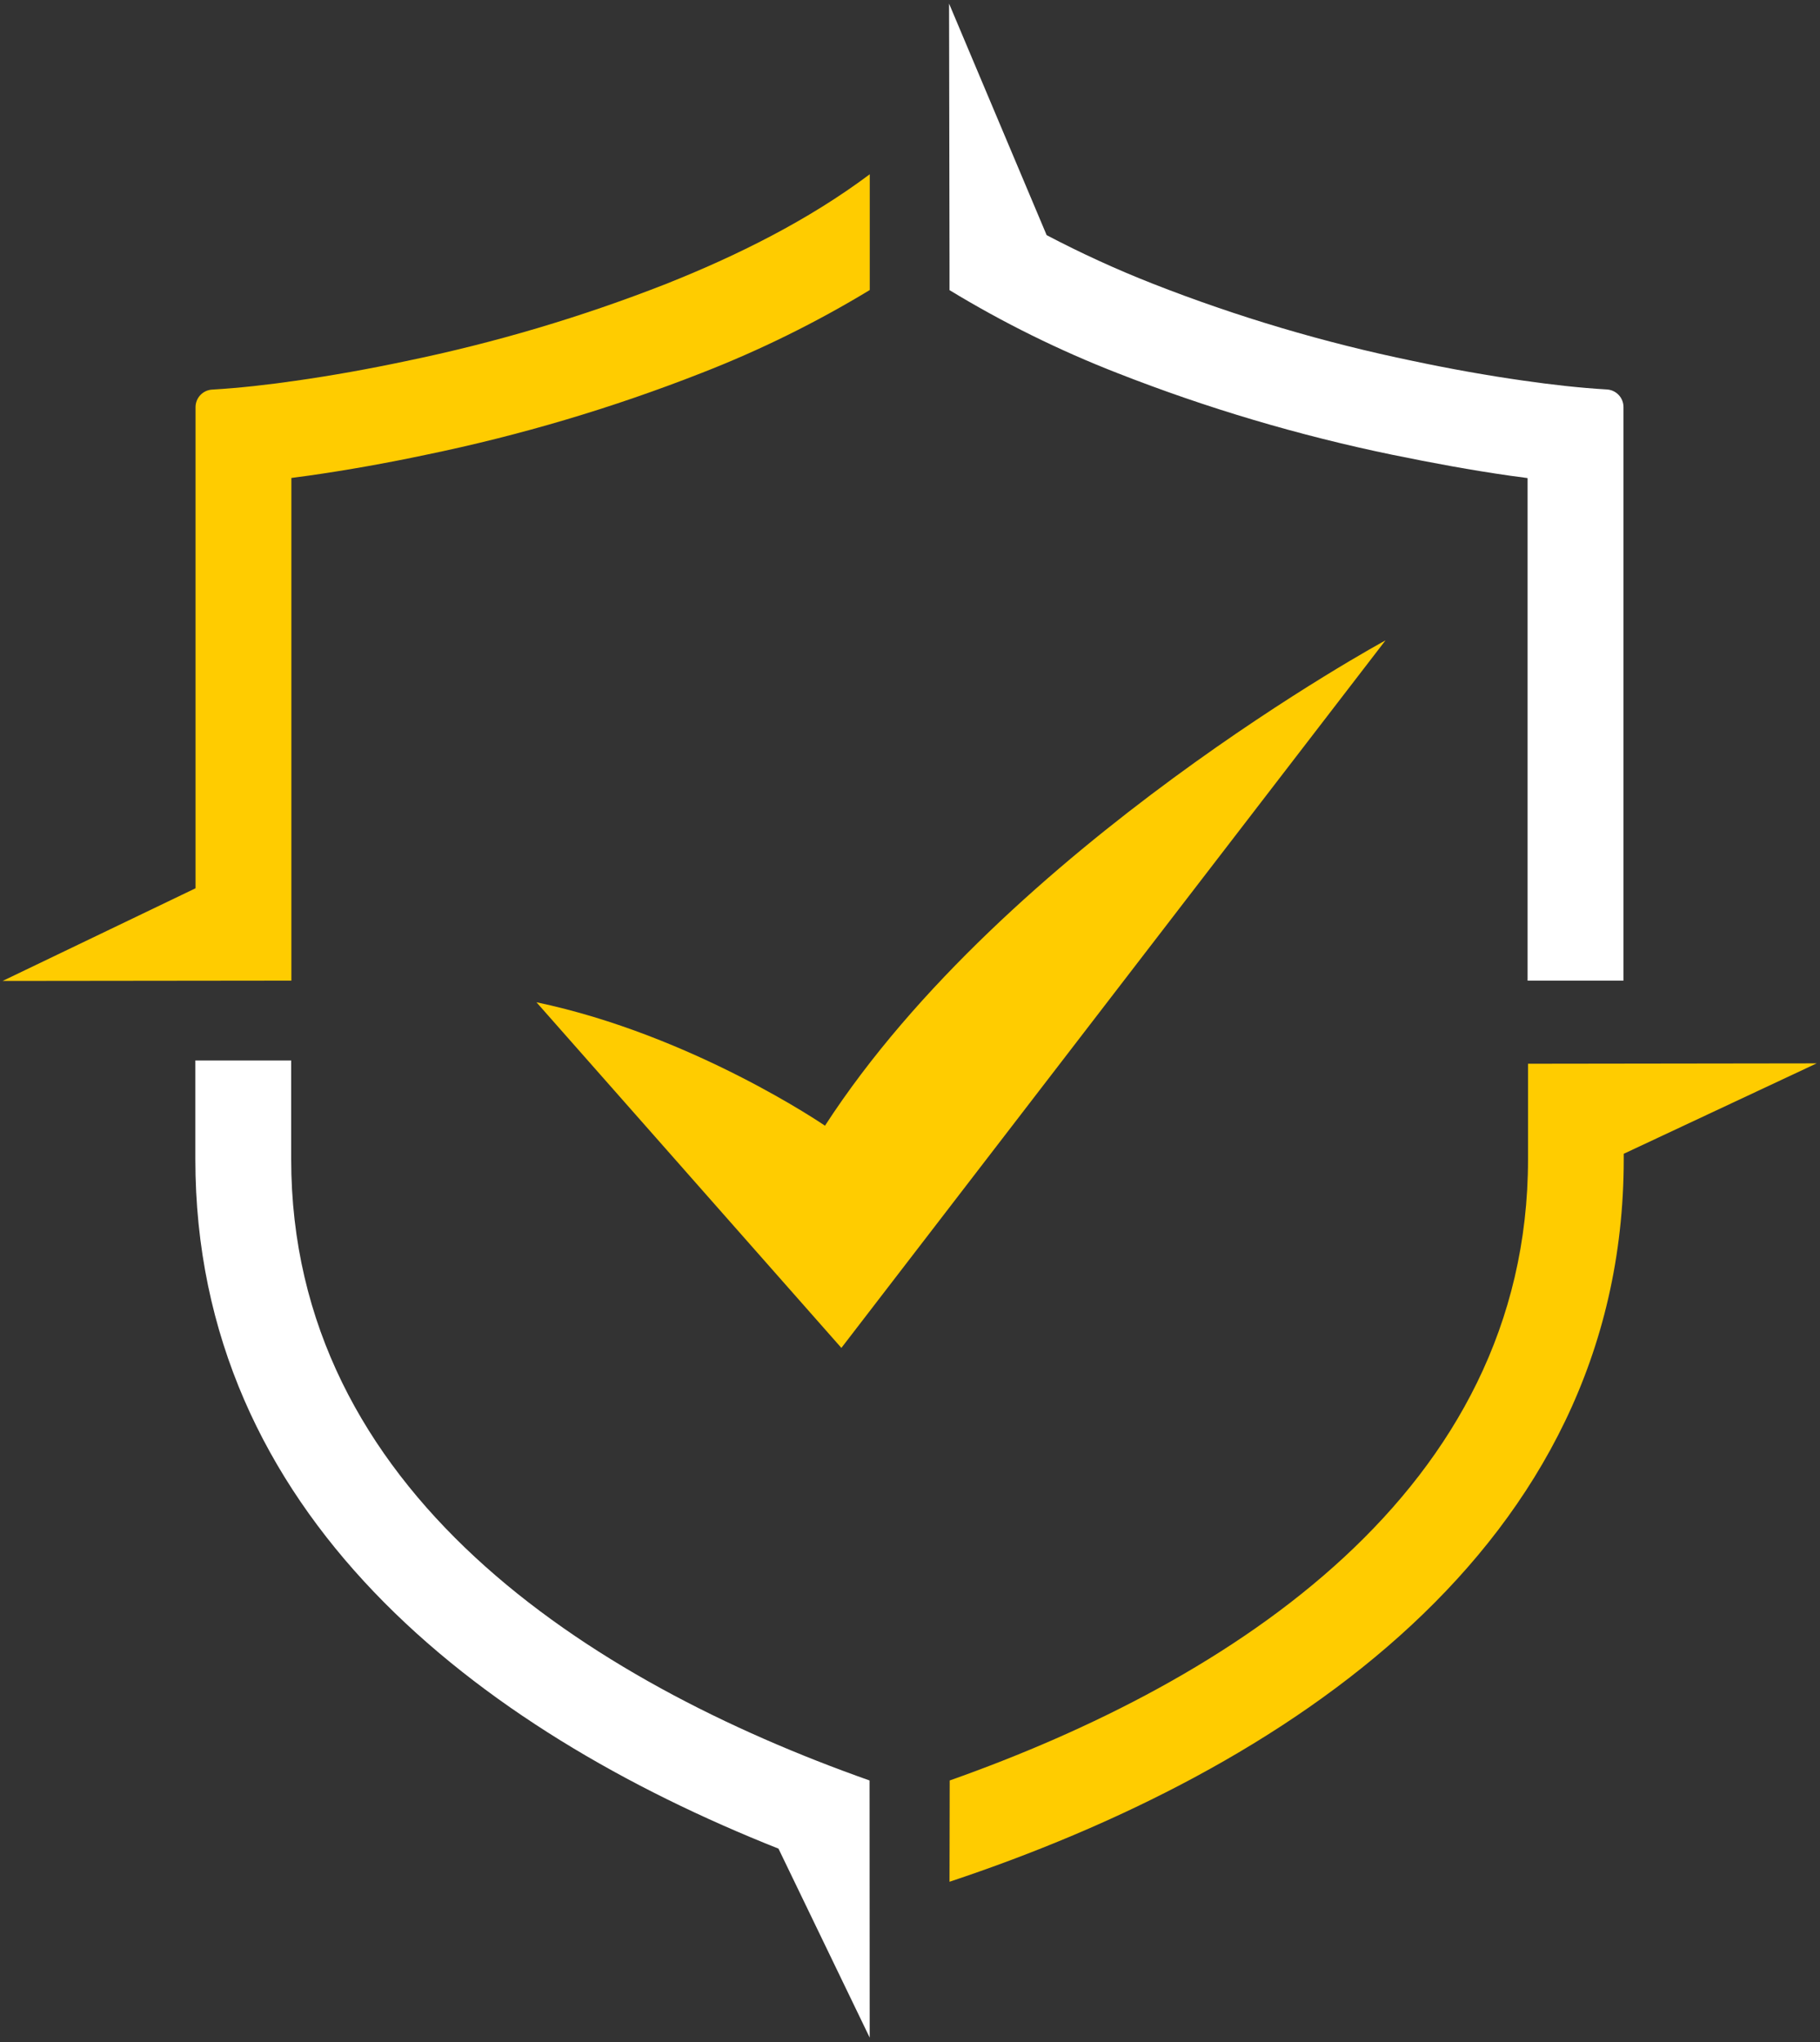
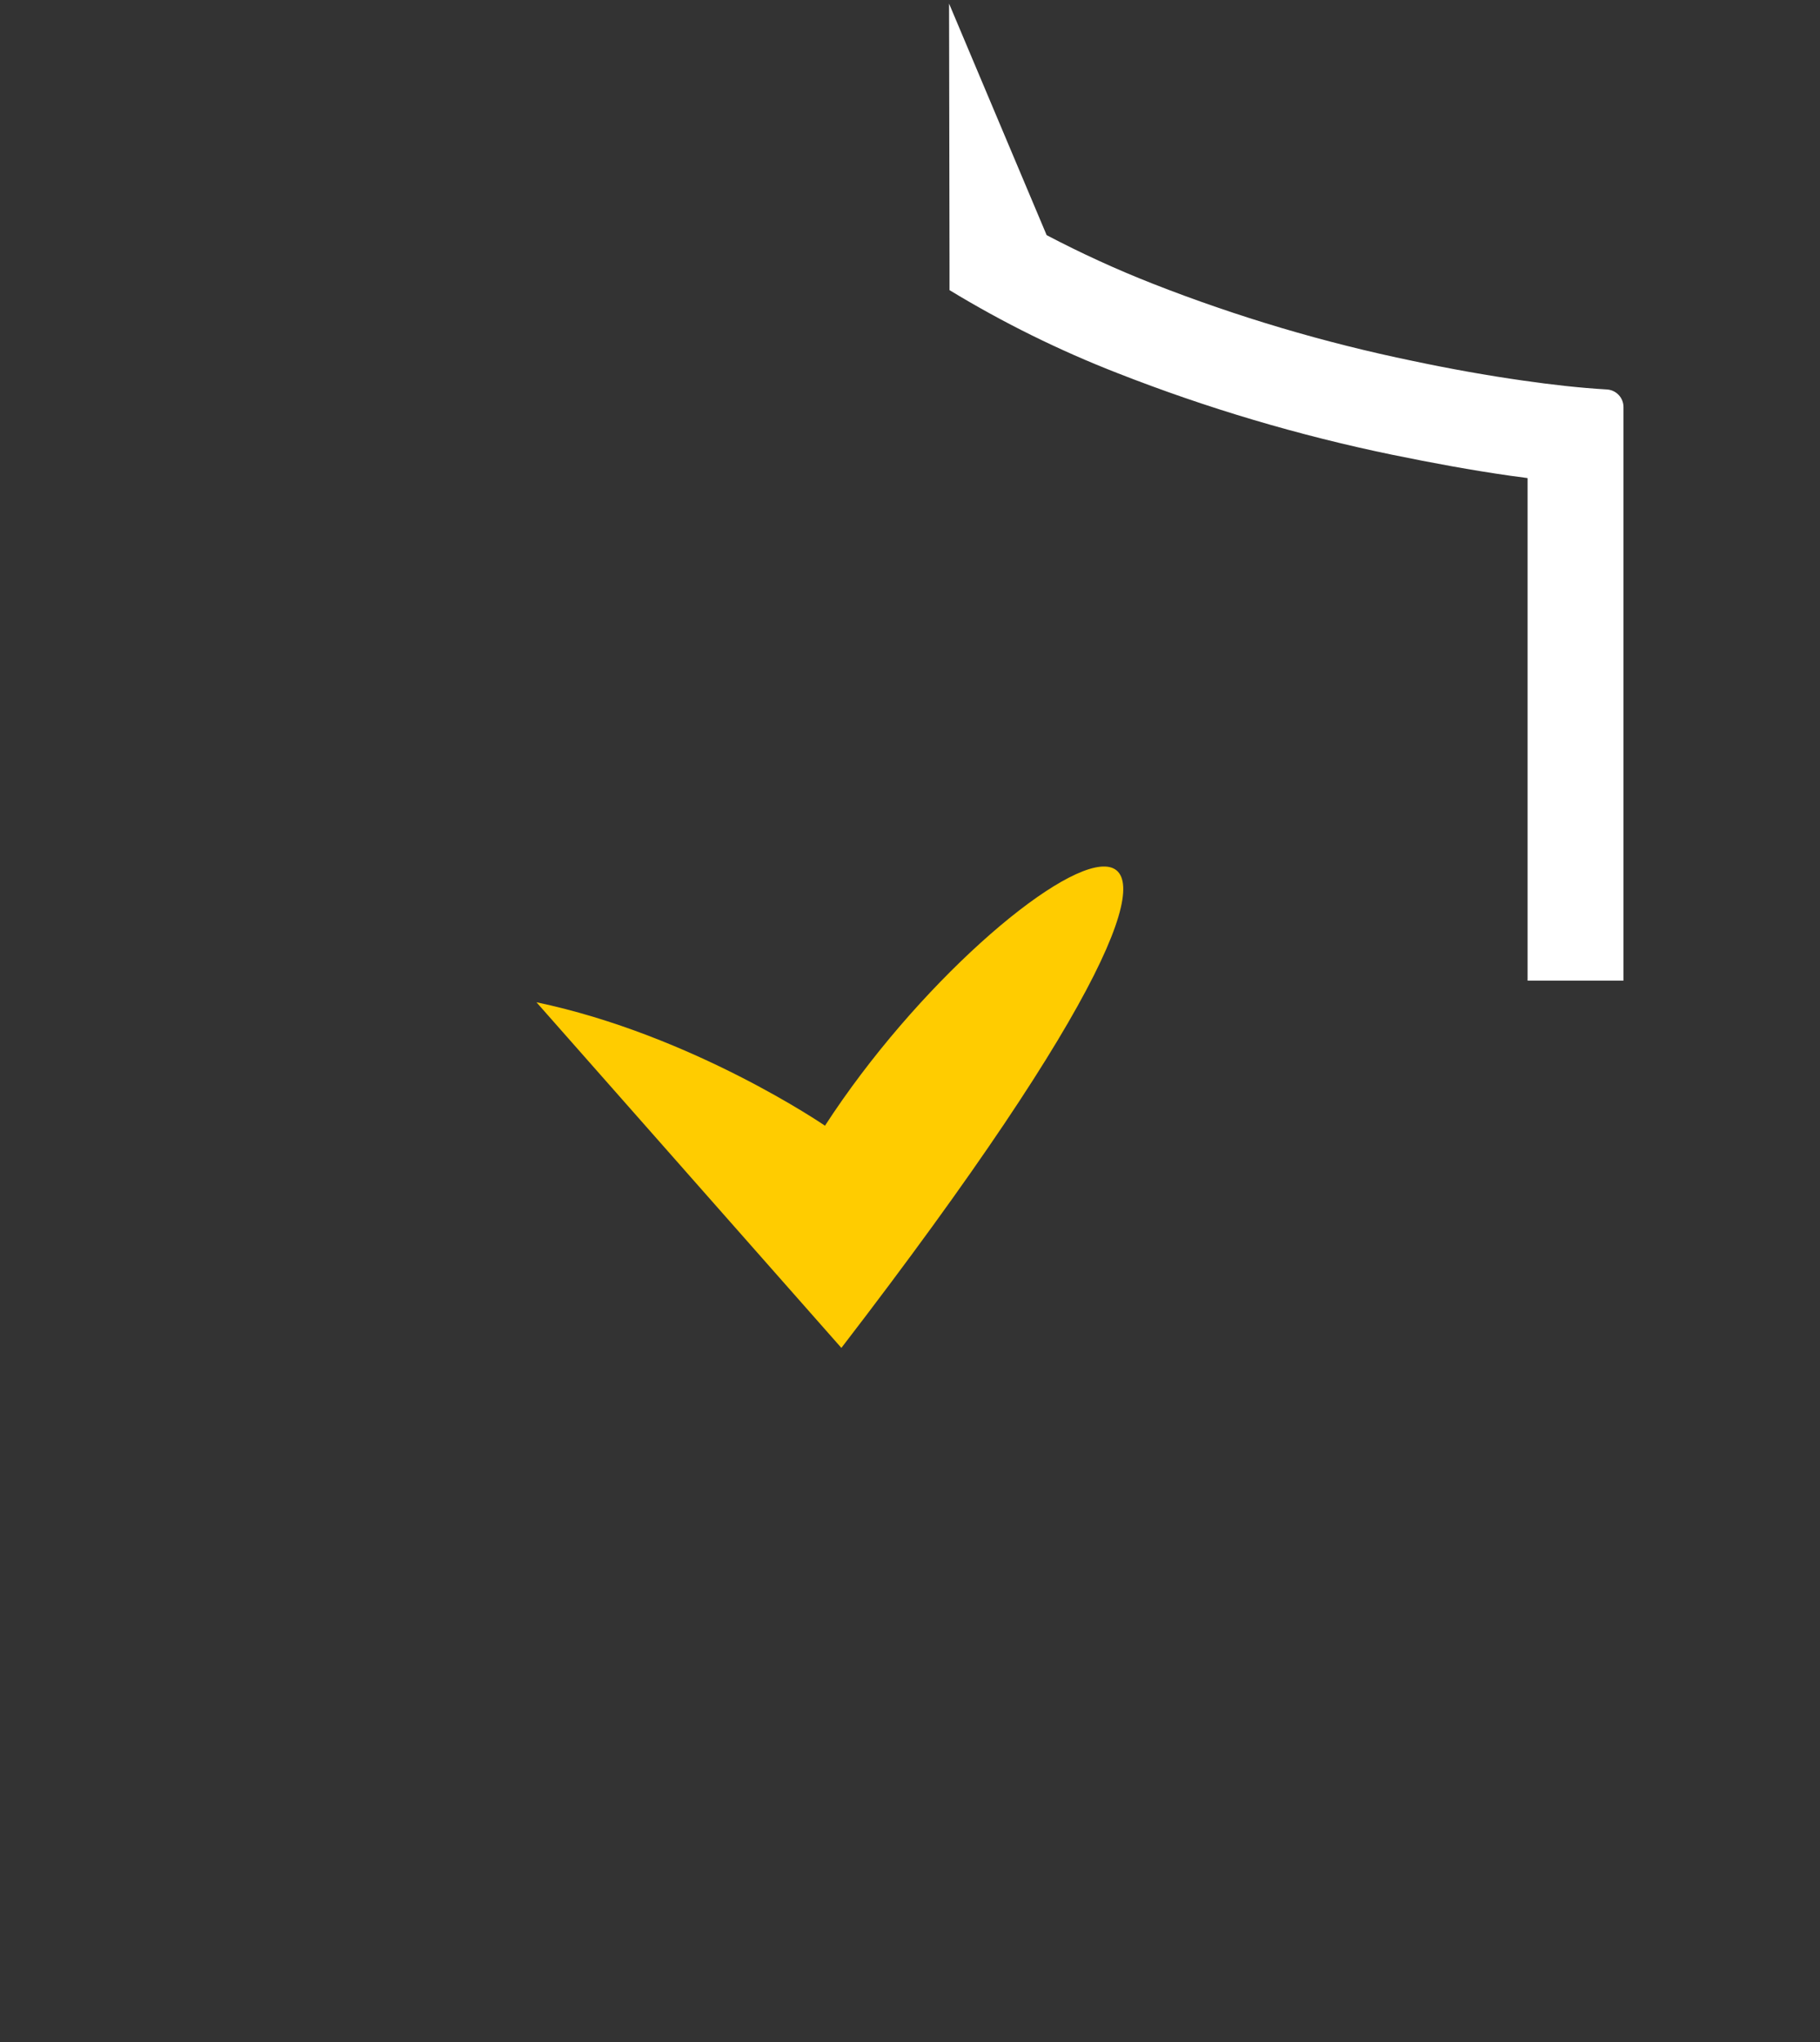
<svg xmlns="http://www.w3.org/2000/svg" width="221" height="248" viewBox="0 0 221 248" fill="none">
  <rect x="0" y="0" width="221" height="248" fill="#333333" stroke="none" />
-   <path fill-rule="evenodd" clip-rule="evenodd" d="M105.606 247.43L94.531 224.483C57.97 209.971 23.721 183.806 23.721 140.754V128.773H35.358V140.754C35.358 181.095 71.49 204.16 105.59 216.204L105.606 247.43Z" fill="white" />
  <path fill-rule="evenodd" clip-rule="evenodd" d="M115.244 0.438L127.093 28.555C131.285 30.757 135.595 32.729 140.003 34.46C150.241 38.477 160.803 41.612 171.573 43.833C176.041 44.778 180.54 45.59 185.054 46.23C188.397 46.707 191.756 47.097 195.122 47.293C195.666 47.325 196.178 47.563 196.553 47.959C196.927 48.355 197.136 48.88 197.137 49.425V119.079H185.492V58.056L185.101 58.001L183.422 57.775C178.642 57.095 173.893 56.212 169.168 55.244C157.749 52.891 146.553 49.567 135.7 45.309C128.619 42.55 121.793 39.179 115.299 35.233V32.336L115.244 0.438Z" fill="white" />
-   <path fill-rule="evenodd" clip-rule="evenodd" d="M0.312 119.119L23.744 107.864V49.441C23.745 48.896 23.954 48.372 24.329 47.975C24.703 47.579 25.215 47.341 25.759 47.309C29.125 47.114 32.484 46.723 35.819 46.247C40.341 45.606 44.84 44.794 49.3 43.849C60.073 41.629 70.638 38.493 80.878 34.476C89.469 31.063 98.147 26.76 105.614 21.159V35.218C99.108 39.163 92.271 42.534 85.181 45.294C74.326 49.553 63.127 52.877 51.706 55.229C47.019 56.221 42.239 57.08 37.459 57.76L35.78 57.986L35.382 58.041V119.08L0.312 119.119Z" fill="#FFCC00" />
-   <path fill-rule="evenodd" clip-rule="evenodd" d="M115.298 228.505C155.679 215.063 197.168 188.132 197.168 140.754V140.105L220.6 129.124L185.546 129.171V140.754C185.546 181.095 149.415 204.152 115.322 216.203L115.298 228.505Z" fill="#FFCC00" />
-   <path d="M100.176 136.695C100.176 136.695 84.156 125.696 65.141 121.705L102.167 163.678L168.24 77.762C168.24 77.762 122.204 102.714 100.176 136.695Z" fill="#FFCC00" />
+   <path d="M100.176 136.695C100.176 136.695 84.156 125.696 65.141 121.705L102.167 163.678C168.24 77.762 122.204 102.714 100.176 136.695Z" fill="#FFCC00" />
</svg>